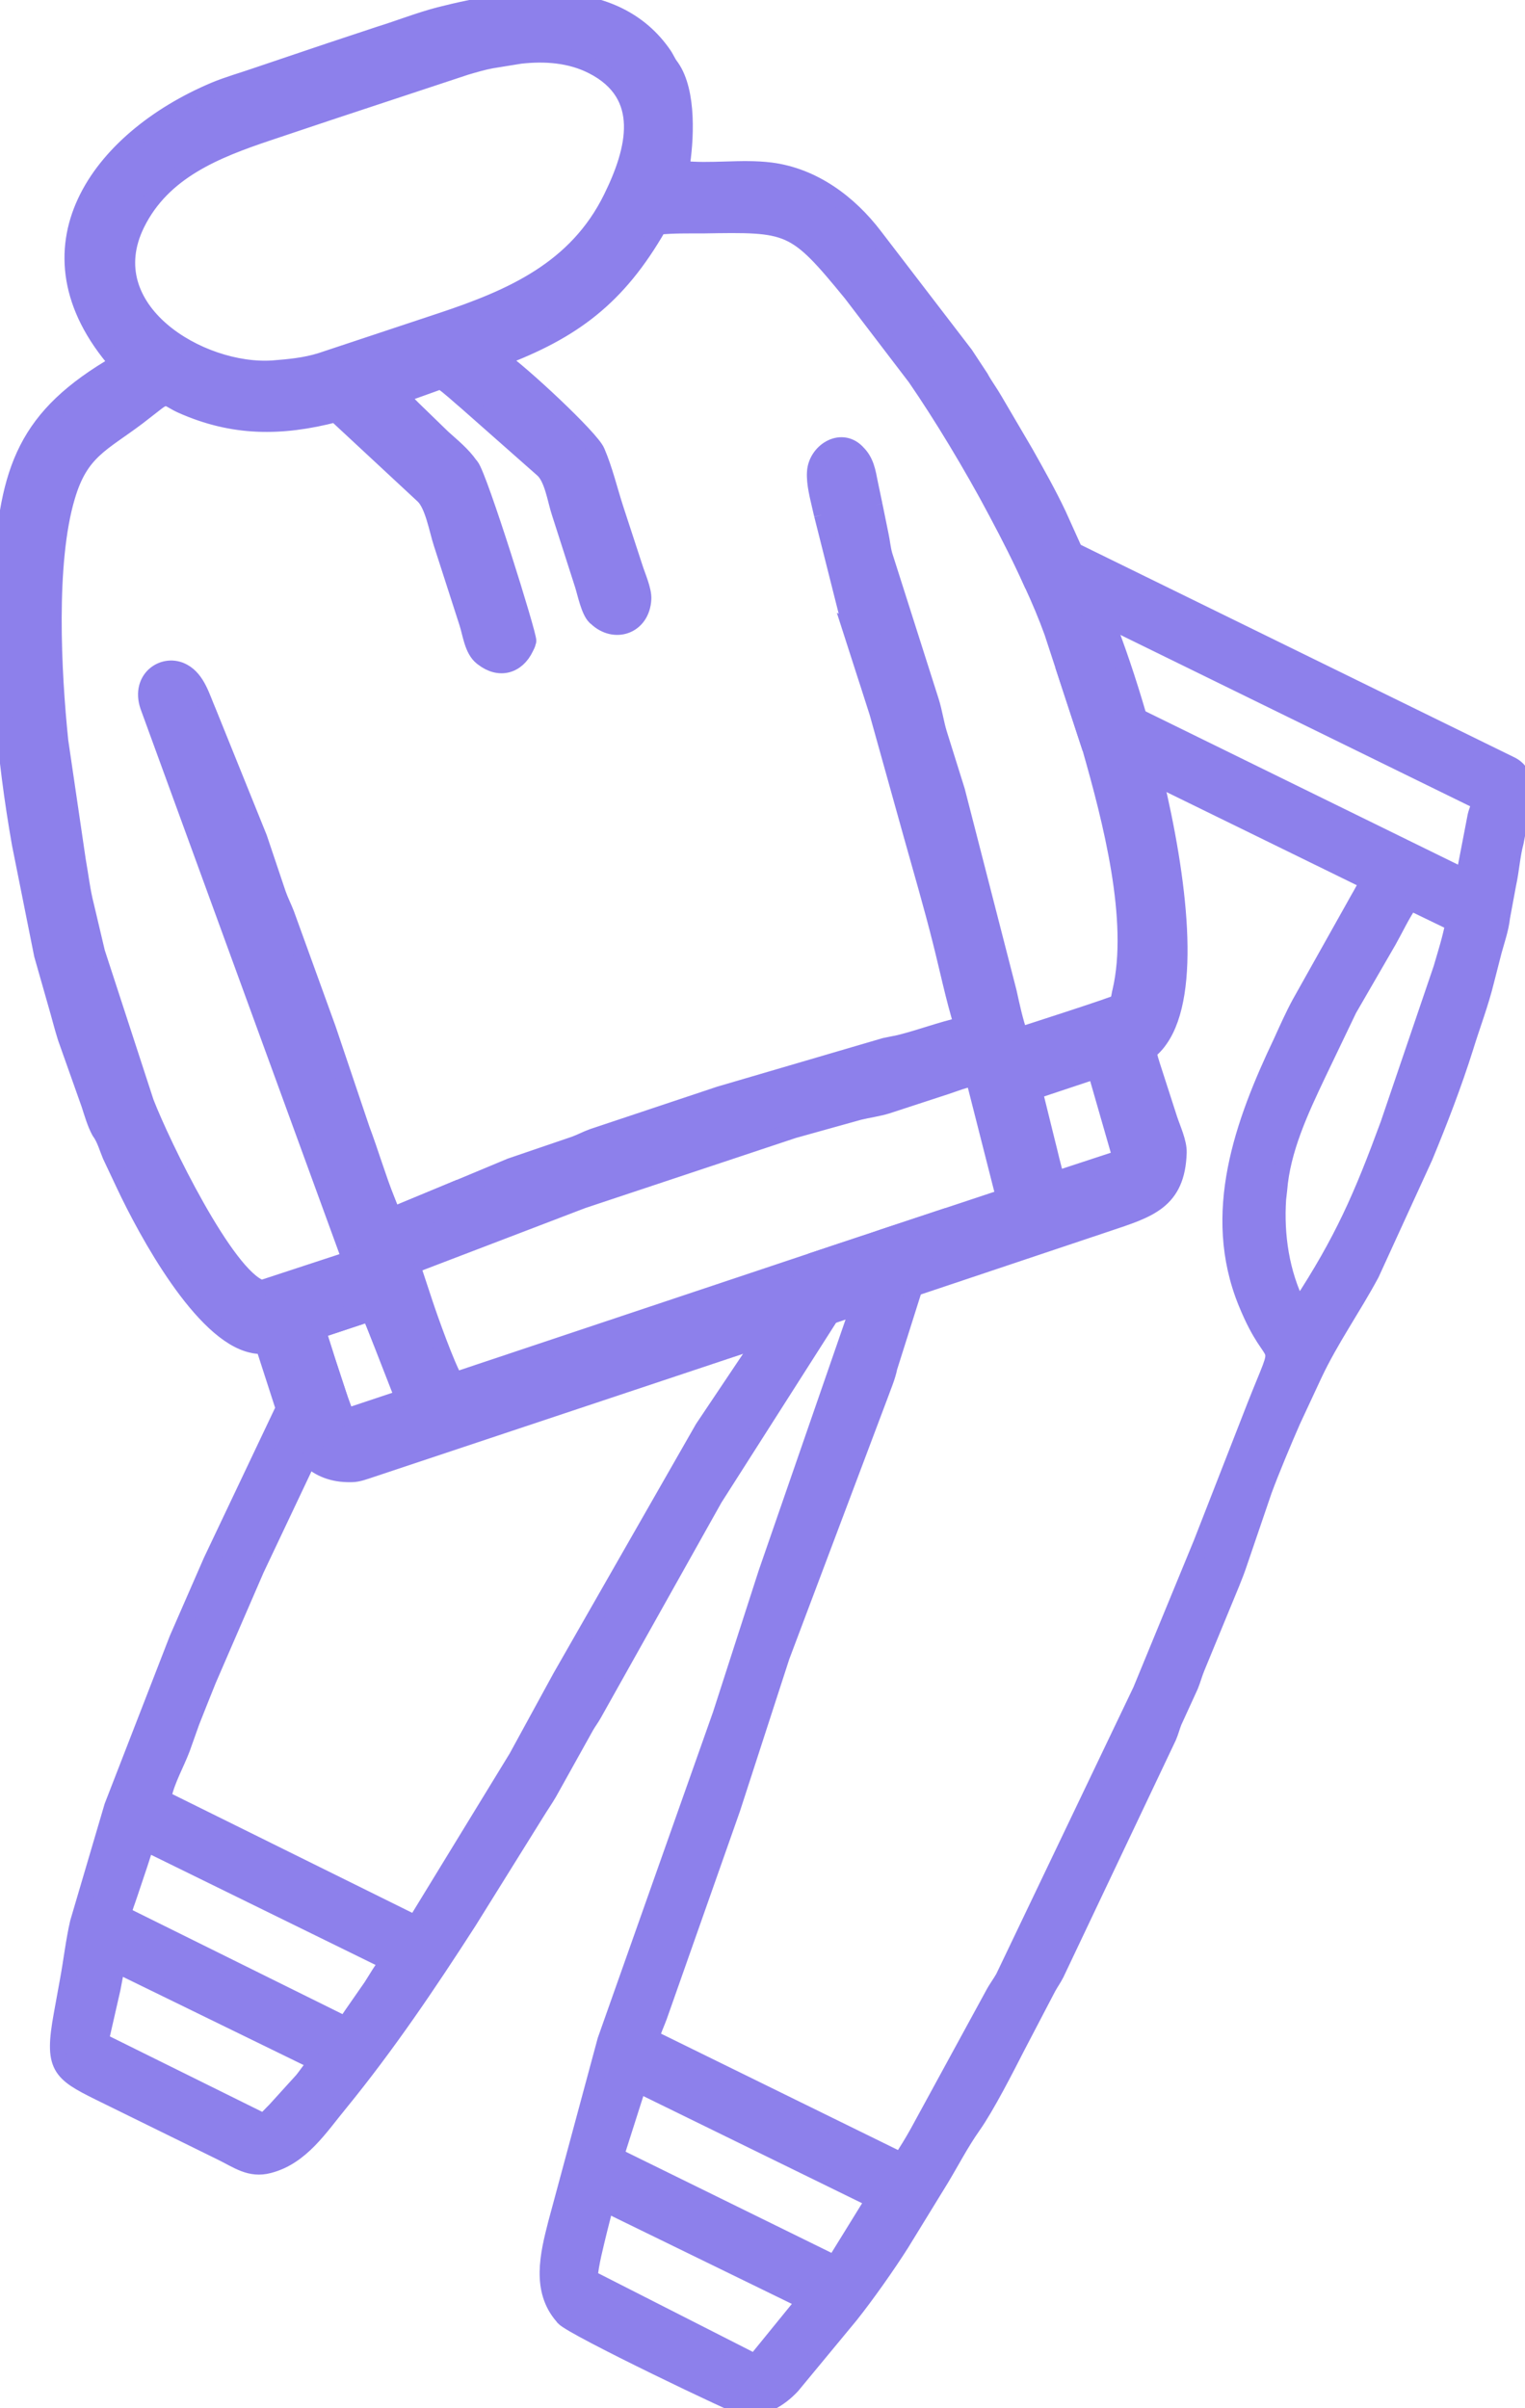
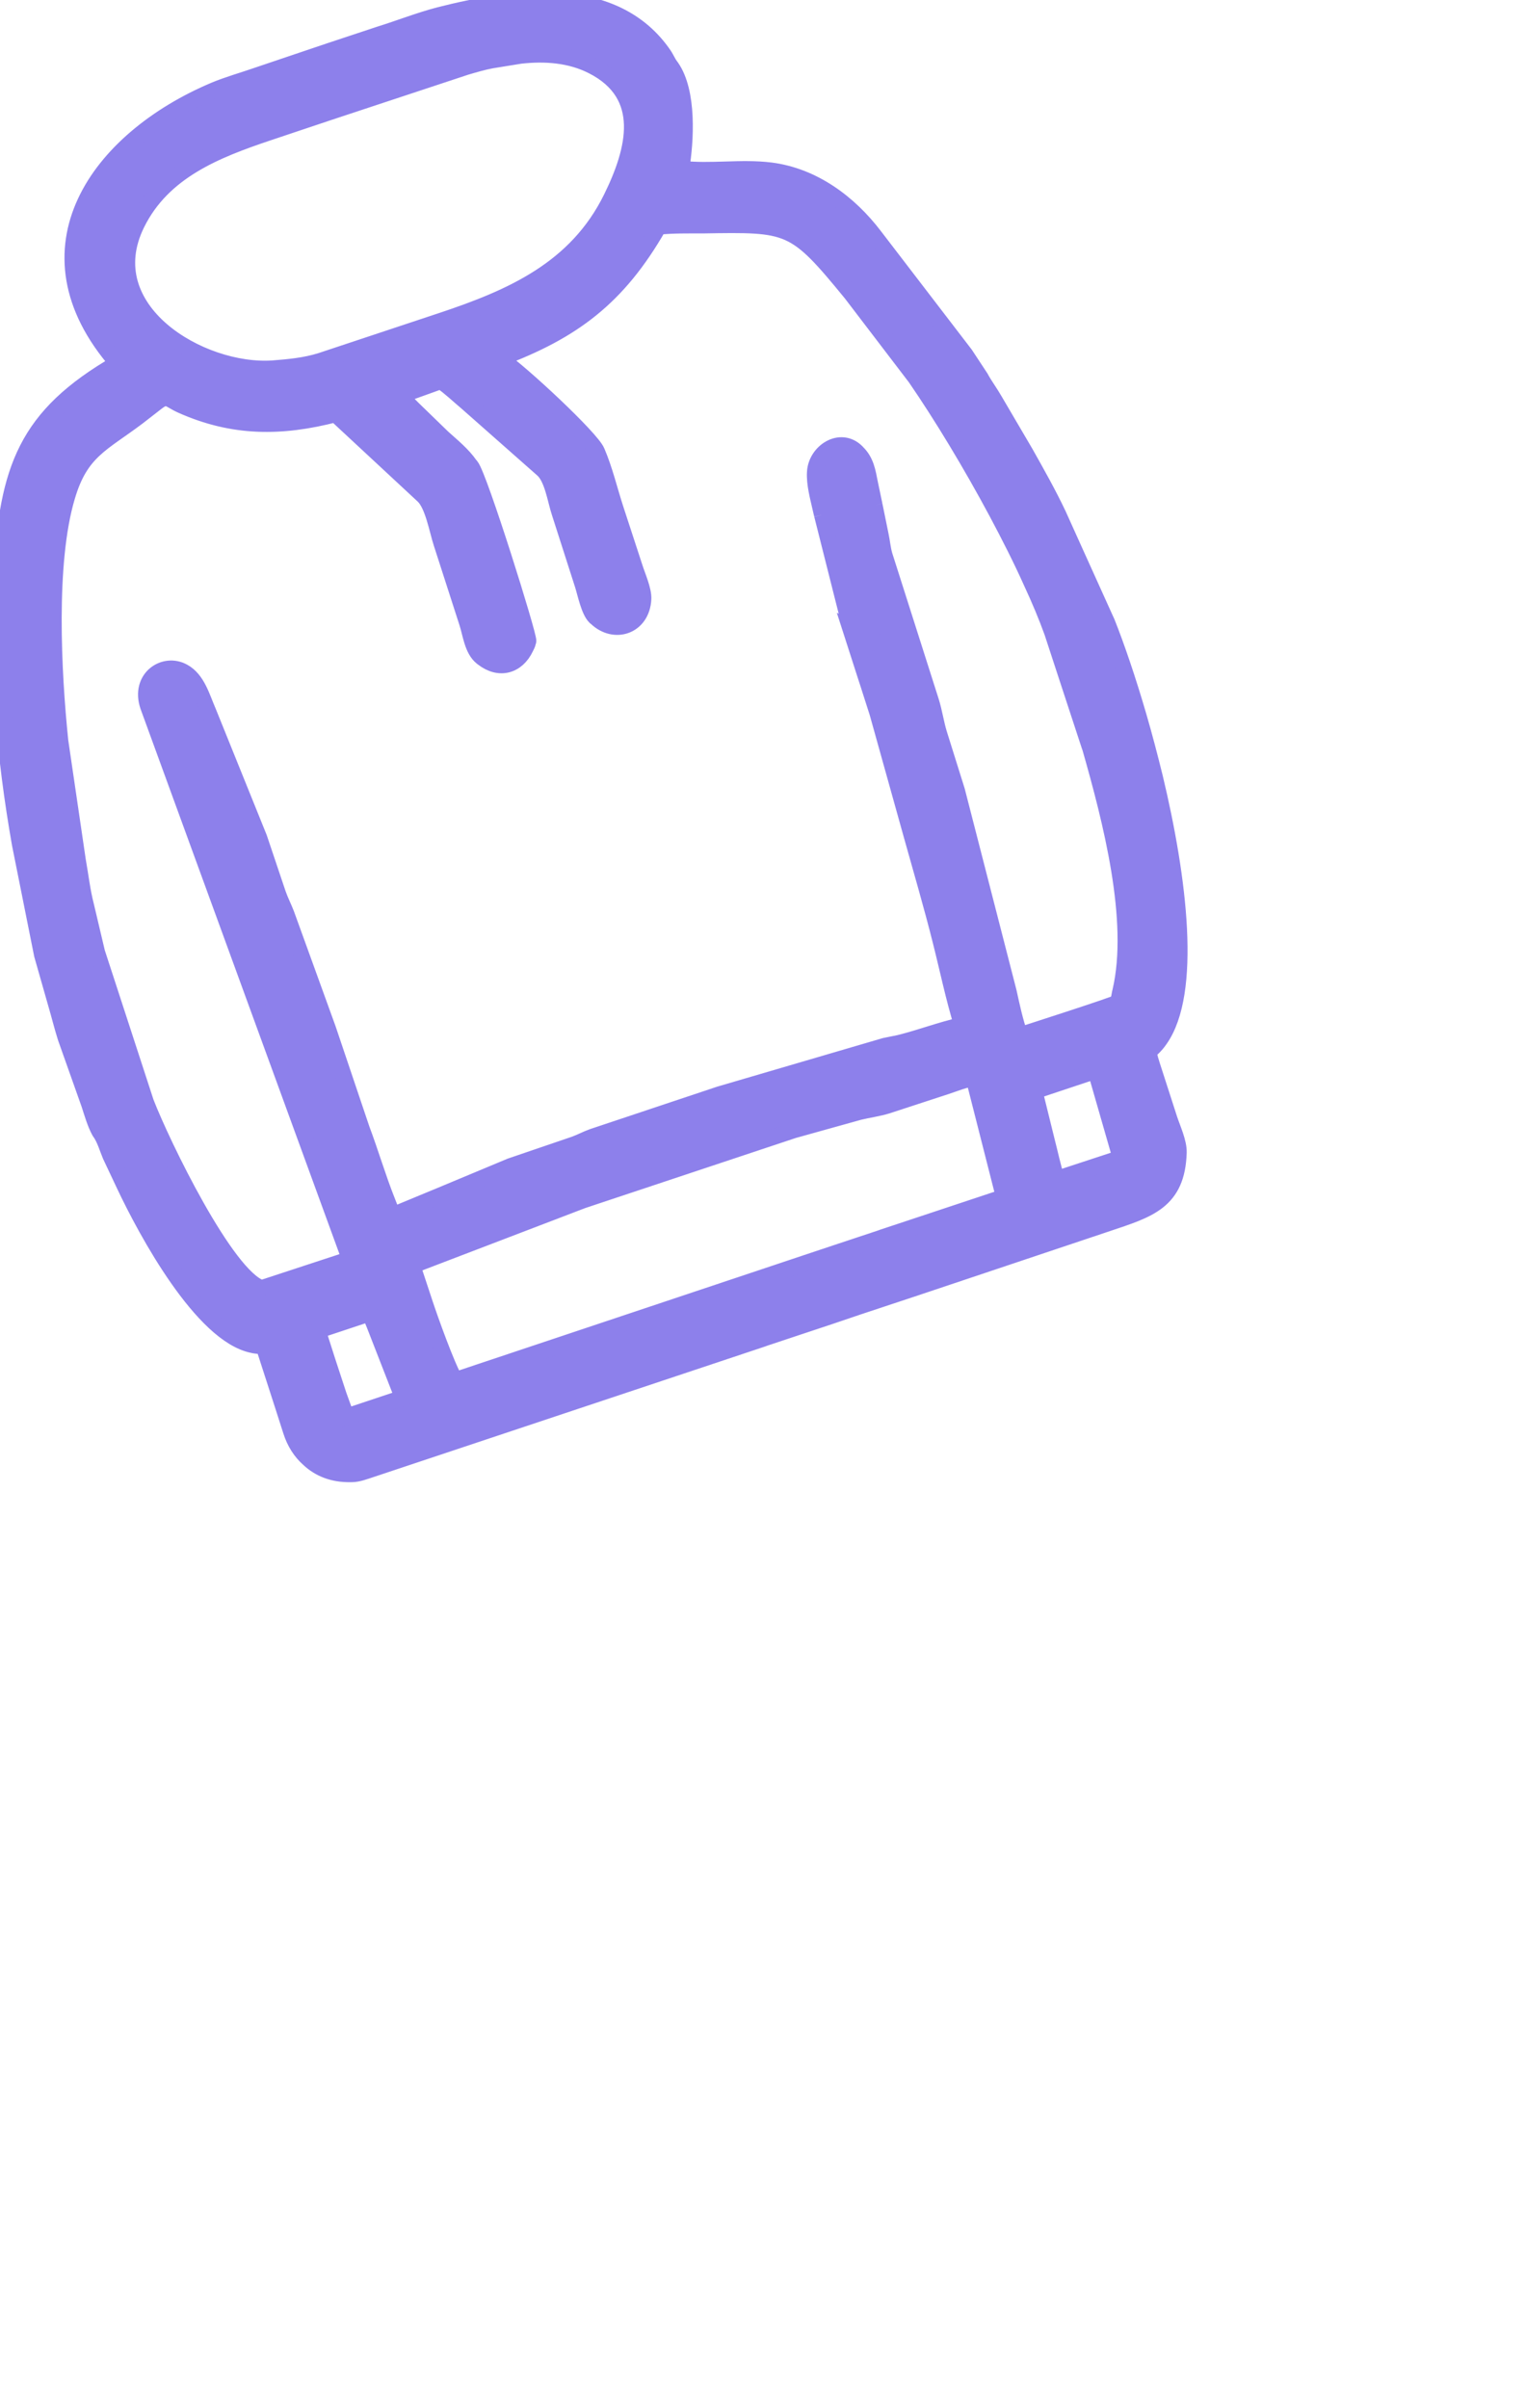
<svg xmlns="http://www.w3.org/2000/svg" width="19" height="30" viewBox="0 0 19 30" fill="none">
-   <path d="M11.02 6.917C10.996 6.834 10.99 6.75 10.972 6.667L10.896 6.294L10.838 6.017C10.811 5.878 10.79 5.745 10.684 5.641L10.672 5.628C10.469 5.428 10.166 5.628 10.154 5.884C10.145 6.026 10.193 6.199 10.224 6.337L10.242 6.414L10.611 7.878L11.441 8.239L11.02 6.917ZM11.02 6.917C10.996 6.834 10.99 6.75 10.972 6.667L10.896 6.294L10.838 6.017C10.811 5.878 10.79 5.745 10.684 5.641L10.672 5.628C10.469 5.428 10.166 5.628 10.154 5.884C10.145 6.026 10.193 6.199 10.224 6.337L10.242 6.414L10.611 7.878L11.441 8.239L11.02 6.917ZM11.02 6.917C10.996 6.834 10.99 6.75 10.972 6.667L10.896 6.294L10.838 6.017C10.811 5.878 10.79 5.745 10.684 5.641L10.672 5.628C10.469 5.428 10.166 5.628 10.154 5.884C10.145 6.026 10.193 6.199 10.224 6.337L10.242 6.414L10.611 7.878L11.441 8.239L11.02 6.917ZM11.02 6.917C10.996 6.834 10.99 6.75 10.972 6.667L10.896 6.294L10.838 6.017C10.811 5.878 10.79 5.745 10.684 5.641L10.672 5.628C10.469 5.428 10.166 5.628 10.154 5.884C10.145 6.026 10.193 6.199 10.224 6.337L10.242 6.414L10.611 7.878L11.441 8.239L11.02 6.917ZM14.355 13.275C14.28 13.038 14.322 13.137 14.452 12.949C14.864 12.363 14.692 10.951 14.389 9.685C14.325 9.426 14.258 9.17 14.189 8.933C14.052 8.461 13.91 8.048 13.792 7.752L13.771 7.706L13.389 6.861L13.186 6.411C13.062 6.149 12.916 5.89 12.774 5.638L12.392 4.987C12.338 4.892 12.268 4.799 12.217 4.704L12.026 4.414L10.899 2.944C10.578 2.521 10.13 2.192 9.603 2.124C9.233 2.078 8.857 2.145 8.488 2.102C8.545 1.754 8.582 1.147 8.364 0.835L8.355 0.823C8.324 0.783 8.303 0.731 8.276 0.69C7.658 -0.225 6.395 -0.046 5.474 0.188C5.225 0.253 4.977 0.351 4.729 0.428L4.105 0.635L3.184 0.946C3.014 1.005 2.838 1.054 2.675 1.122C1.227 1.732 0.224 3.104 1.463 4.525C0.324 5.184 0.091 5.835 0.018 7.166C-0.045 8.279 0.055 9.42 0.248 10.514L0.524 11.895L0.697 12.502C0.739 12.644 0.773 12.785 0.818 12.927L1.112 13.756C1.148 13.867 1.184 13.994 1.239 14.095L1.254 14.117C1.306 14.194 1.339 14.308 1.375 14.394L1.548 14.761C1.824 15.347 2.517 16.626 3.147 16.755C3.193 16.768 3.25 16.762 3.29 16.786L3.535 17.544L3.626 17.828C3.671 17.97 3.747 18.087 3.844 18.173C3.977 18.3 4.153 18.367 4.362 18.364H4.38C4.462 18.364 4.541 18.331 4.62 18.306L9.503 16.678L9.527 16.669L10.351 16.395L10.696 16.278L11.393 16.047L13.795 15.242C14.31 15.069 14.667 14.971 14.685 14.357C14.689 14.231 14.61 14.062 14.57 13.941L14.355 13.275ZM1.706 2.786C2.03 2.13 2.693 1.871 3.335 1.655L4.099 1.399L5.804 0.835C5.907 0.805 6.019 0.771 6.125 0.752L6.483 0.694C6.788 0.66 7.104 0.681 7.382 0.823C8.085 1.181 7.912 1.868 7.615 2.469C7.179 3.354 6.37 3.705 5.51 3.992L3.999 4.494C3.802 4.556 3.602 4.574 3.399 4.59C2.496 4.651 1.175 3.859 1.706 2.786ZM4.317 17.646C4.317 17.646 4.271 17.526 4.22 17.381C4.135 17.125 4.017 16.762 3.974 16.623C3.968 16.601 3.962 16.586 3.959 16.577L4.014 16.558L4.607 16.361L4.668 16.512L5.019 17.412L4.317 17.646ZM11.644 15.199L10.993 15.415L10.978 15.421L10.478 15.587L10.136 15.701L5.671 17.193C5.568 17.02 5.359 16.435 5.295 16.241L5.138 15.766L7.258 14.955L9.887 14.08L10.705 13.852C10.82 13.824 10.938 13.809 11.05 13.775L11.787 13.534C11.899 13.497 12.017 13.448 12.132 13.433L12.508 14.912L11.644 15.199ZM13.165 14.687C13.116 14.533 13.083 14.37 13.041 14.209L12.889 13.593L13.65 13.34L13.962 14.425L13.165 14.687ZM13.959 12.348C13.946 12.391 13.946 12.459 13.913 12.493C13.886 12.517 12.841 12.853 12.707 12.896C12.647 12.724 12.607 12.539 12.568 12.36L11.923 9.851L11.699 9.136C11.659 9.003 11.641 8.868 11.599 8.735L11.441 8.239L10.593 7.826C10.932 8.88 10.813 8.507 10.611 7.878L10.932 8.88L11.357 10.403C11.481 10.847 11.608 11.278 11.72 11.725C11.808 12.073 11.88 12.425 11.986 12.77C11.72 12.829 11.469 12.927 11.205 12.992L11.023 13.029L8.963 13.633L7.385 14.16C7.306 14.188 7.234 14.228 7.155 14.256L6.361 14.527L5.489 14.891L4.895 15.137C4.871 15.082 4.847 15.02 4.823 14.958C4.71 14.675 4.614 14.348 4.507 14.065L4.086 12.816L3.568 11.386C3.535 11.3 3.493 11.22 3.462 11.13L3.229 10.437L2.593 8.862C2.517 8.689 2.46 8.464 2.284 8.368C2.048 8.236 1.727 8.446 1.845 8.797L4.359 15.686L3.259 16.047C2.82 15.905 2.021 14.256 1.818 13.732L1.209 11.864L1.072 11.284C1.024 11.099 1.003 10.905 0.969 10.717L0.751 9.232C0.663 8.384 0.591 7.003 0.836 6.186C1.003 5.619 1.269 5.533 1.715 5.197L1.957 5.009C2.087 4.91 2.102 4.978 2.26 5.049C2.902 5.336 3.502 5.336 4.18 5.16L5.271 6.174C5.395 6.288 5.447 6.605 5.501 6.769L5.819 7.755C5.865 7.894 5.883 8.094 6.004 8.19L6.016 8.199C6.219 8.356 6.44 8.298 6.549 8.07L6.558 8.051C6.57 8.029 6.576 8.011 6.582 7.986C6.592 7.915 5.974 5.937 5.868 5.807L5.855 5.792C5.762 5.659 5.634 5.557 5.516 5.45L5.147 5.092C5.098 5.043 5.032 4.972 4.977 4.932L5.492 4.747C5.604 4.824 5.71 4.926 5.816 5.015L6.755 5.844C6.882 5.949 6.919 6.226 6.97 6.38L7.261 7.287C7.294 7.391 7.337 7.61 7.415 7.687L7.428 7.697C7.655 7.915 7.997 7.804 8.015 7.462C8.021 7.351 7.943 7.179 7.909 7.071L7.67 6.34C7.594 6.106 7.534 5.85 7.437 5.625C7.367 5.456 6.489 4.639 6.24 4.472L6.228 4.466C7.137 4.124 7.697 3.711 8.206 2.823C8.385 2.805 8.573 2.808 8.754 2.808C9.845 2.79 9.893 2.786 10.605 3.656L11.405 4.704C11.729 5.175 12.093 5.776 12.42 6.387C12.574 6.676 12.723 6.969 12.85 7.253C12.95 7.468 13.038 7.678 13.11 7.878L13.316 8.507L13.571 9.284L13.583 9.318C13.837 10.209 14.165 11.463 13.959 12.348ZM10.972 6.667L10.896 6.294L10.838 6.017C10.811 5.878 10.79 5.745 10.684 5.641L10.672 5.628C10.469 5.428 10.166 5.628 10.154 5.884C10.145 6.026 10.193 6.199 10.224 6.337L10.242 6.414L10.611 7.878L11.441 8.239L11.02 6.917C10.996 6.834 10.99 6.75 10.972 6.667ZM11.02 6.917C10.996 6.834 10.99 6.75 10.972 6.667L10.896 6.294L10.838 6.017C10.811 5.878 10.79 5.745 10.684 5.641L10.672 5.628C10.469 5.428 10.166 5.628 10.154 5.884C10.145 6.026 10.193 6.199 10.224 6.337L10.242 6.414L10.611 7.878L11.441 8.239L11.02 6.917ZM10.838 6.017C10.811 5.878 10.79 5.745 10.684 5.641L10.672 5.628C10.469 5.428 10.166 5.628 10.154 5.884C10.145 6.026 10.193 6.199 10.224 6.337L10.242 6.414L10.484 6.094L10.896 6.294L10.838 6.017Z" fill="#8D80EB" />
+   <path d="M11.02 6.917C10.996 6.834 10.99 6.75 10.972 6.667L10.896 6.294L10.838 6.017C10.811 5.878 10.79 5.745 10.684 5.641L10.672 5.628C10.469 5.428 10.166 5.628 10.154 5.884C10.145 6.026 10.193 6.199 10.224 6.337L10.242 6.414L10.611 7.878L11.441 8.239L11.02 6.917ZM11.02 6.917C10.996 6.834 10.99 6.75 10.972 6.667L10.896 6.294L10.838 6.017C10.811 5.878 10.79 5.745 10.684 5.641L10.672 5.628C10.469 5.428 10.166 5.628 10.154 5.884C10.145 6.026 10.193 6.199 10.224 6.337L10.242 6.414L10.611 7.878L11.441 8.239L11.02 6.917ZM11.02 6.917C10.996 6.834 10.99 6.75 10.972 6.667L10.896 6.294L10.838 6.017C10.811 5.878 10.79 5.745 10.684 5.641L10.672 5.628C10.469 5.428 10.166 5.628 10.154 5.884C10.145 6.026 10.193 6.199 10.224 6.337L10.242 6.414L10.611 7.878L11.441 8.239L11.02 6.917ZM11.02 6.917C10.996 6.834 10.99 6.75 10.972 6.667L10.896 6.294L10.838 6.017C10.811 5.878 10.79 5.745 10.684 5.641L10.672 5.628C10.469 5.428 10.166 5.628 10.154 5.884C10.145 6.026 10.193 6.199 10.224 6.337L10.242 6.414L10.611 7.878L11.441 8.239L11.02 6.917ZM14.355 13.275C14.28 13.038 14.322 13.137 14.452 12.949C14.864 12.363 14.692 10.951 14.389 9.685C14.325 9.426 14.258 9.17 14.189 8.933C14.052 8.461 13.91 8.048 13.792 7.752L13.771 7.706L13.389 6.861L13.186 6.411C13.062 6.149 12.916 5.89 12.774 5.638L12.392 4.987L12.026 4.414L10.899 2.944C10.578 2.521 10.13 2.192 9.603 2.124C9.233 2.078 8.857 2.145 8.488 2.102C8.545 1.754 8.582 1.147 8.364 0.835L8.355 0.823C8.324 0.783 8.303 0.731 8.276 0.69C7.658 -0.225 6.395 -0.046 5.474 0.188C5.225 0.253 4.977 0.351 4.729 0.428L4.105 0.635L3.184 0.946C3.014 1.005 2.838 1.054 2.675 1.122C1.227 1.732 0.224 3.104 1.463 4.525C0.324 5.184 0.091 5.835 0.018 7.166C-0.045 8.279 0.055 9.42 0.248 10.514L0.524 11.895L0.697 12.502C0.739 12.644 0.773 12.785 0.818 12.927L1.112 13.756C1.148 13.867 1.184 13.994 1.239 14.095L1.254 14.117C1.306 14.194 1.339 14.308 1.375 14.394L1.548 14.761C1.824 15.347 2.517 16.626 3.147 16.755C3.193 16.768 3.25 16.762 3.29 16.786L3.535 17.544L3.626 17.828C3.671 17.97 3.747 18.087 3.844 18.173C3.977 18.3 4.153 18.367 4.362 18.364H4.38C4.462 18.364 4.541 18.331 4.62 18.306L9.503 16.678L9.527 16.669L10.351 16.395L10.696 16.278L11.393 16.047L13.795 15.242C14.31 15.069 14.667 14.971 14.685 14.357C14.689 14.231 14.61 14.062 14.57 13.941L14.355 13.275ZM1.706 2.786C2.03 2.13 2.693 1.871 3.335 1.655L4.099 1.399L5.804 0.835C5.907 0.805 6.019 0.771 6.125 0.752L6.483 0.694C6.788 0.66 7.104 0.681 7.382 0.823C8.085 1.181 7.912 1.868 7.615 2.469C7.179 3.354 6.37 3.705 5.51 3.992L3.999 4.494C3.802 4.556 3.602 4.574 3.399 4.59C2.496 4.651 1.175 3.859 1.706 2.786ZM4.317 17.646C4.317 17.646 4.271 17.526 4.22 17.381C4.135 17.125 4.017 16.762 3.974 16.623C3.968 16.601 3.962 16.586 3.959 16.577L4.014 16.558L4.607 16.361L4.668 16.512L5.019 17.412L4.317 17.646ZM11.644 15.199L10.993 15.415L10.978 15.421L10.478 15.587L10.136 15.701L5.671 17.193C5.568 17.02 5.359 16.435 5.295 16.241L5.138 15.766L7.258 14.955L9.887 14.08L10.705 13.852C10.82 13.824 10.938 13.809 11.05 13.775L11.787 13.534C11.899 13.497 12.017 13.448 12.132 13.433L12.508 14.912L11.644 15.199ZM13.165 14.687C13.116 14.533 13.083 14.37 13.041 14.209L12.889 13.593L13.65 13.34L13.962 14.425L13.165 14.687ZM13.959 12.348C13.946 12.391 13.946 12.459 13.913 12.493C13.886 12.517 12.841 12.853 12.707 12.896C12.647 12.724 12.607 12.539 12.568 12.36L11.923 9.851L11.699 9.136C11.659 9.003 11.641 8.868 11.599 8.735L11.441 8.239L10.593 7.826C10.932 8.88 10.813 8.507 10.611 7.878L10.932 8.88L11.357 10.403C11.481 10.847 11.608 11.278 11.72 11.725C11.808 12.073 11.88 12.425 11.986 12.77C11.72 12.829 11.469 12.927 11.205 12.992L11.023 13.029L8.963 13.633L7.385 14.16C7.306 14.188 7.234 14.228 7.155 14.256L6.361 14.527L5.489 14.891L4.895 15.137C4.871 15.082 4.847 15.02 4.823 14.958C4.71 14.675 4.614 14.348 4.507 14.065L4.086 12.816L3.568 11.386C3.535 11.3 3.493 11.22 3.462 11.13L3.229 10.437L2.593 8.862C2.517 8.689 2.46 8.464 2.284 8.368C2.048 8.236 1.727 8.446 1.845 8.797L4.359 15.686L3.259 16.047C2.82 15.905 2.021 14.256 1.818 13.732L1.209 11.864L1.072 11.284C1.024 11.099 1.003 10.905 0.969 10.717L0.751 9.232C0.663 8.384 0.591 7.003 0.836 6.186C1.003 5.619 1.269 5.533 1.715 5.197L1.957 5.009C2.087 4.91 2.102 4.978 2.26 5.049C2.902 5.336 3.502 5.336 4.18 5.16L5.271 6.174C5.395 6.288 5.447 6.605 5.501 6.769L5.819 7.755C5.865 7.894 5.883 8.094 6.004 8.19L6.016 8.199C6.219 8.356 6.44 8.298 6.549 8.07L6.558 8.051C6.57 8.029 6.576 8.011 6.582 7.986C6.592 7.915 5.974 5.937 5.868 5.807L5.855 5.792C5.762 5.659 5.634 5.557 5.516 5.45L5.147 5.092C5.098 5.043 5.032 4.972 4.977 4.932L5.492 4.747C5.604 4.824 5.71 4.926 5.816 5.015L6.755 5.844C6.882 5.949 6.919 6.226 6.97 6.38L7.261 7.287C7.294 7.391 7.337 7.61 7.415 7.687L7.428 7.697C7.655 7.915 7.997 7.804 8.015 7.462C8.021 7.351 7.943 7.179 7.909 7.071L7.67 6.34C7.594 6.106 7.534 5.85 7.437 5.625C7.367 5.456 6.489 4.639 6.24 4.472L6.228 4.466C7.137 4.124 7.697 3.711 8.206 2.823C8.385 2.805 8.573 2.808 8.754 2.808C9.845 2.79 9.893 2.786 10.605 3.656L11.405 4.704C11.729 5.175 12.093 5.776 12.42 6.387C12.574 6.676 12.723 6.969 12.85 7.253C12.95 7.468 13.038 7.678 13.11 7.878L13.316 8.507L13.571 9.284L13.583 9.318C13.837 10.209 14.165 11.463 13.959 12.348ZM10.972 6.667L10.896 6.294L10.838 6.017C10.811 5.878 10.79 5.745 10.684 5.641L10.672 5.628C10.469 5.428 10.166 5.628 10.154 5.884C10.145 6.026 10.193 6.199 10.224 6.337L10.242 6.414L10.611 7.878L11.441 8.239L11.02 6.917C10.996 6.834 10.99 6.75 10.972 6.667ZM11.02 6.917C10.996 6.834 10.99 6.75 10.972 6.667L10.896 6.294L10.838 6.017C10.811 5.878 10.79 5.745 10.684 5.641L10.672 5.628C10.469 5.428 10.166 5.628 10.154 5.884C10.145 6.026 10.193 6.199 10.224 6.337L10.242 6.414L10.611 7.878L11.441 8.239L11.02 6.917ZM10.838 6.017C10.811 5.878 10.79 5.745 10.684 5.641L10.672 5.628C10.469 5.428 10.166 5.628 10.154 5.884C10.145 6.026 10.193 6.199 10.224 6.337L10.242 6.414L10.484 6.094L10.896 6.294L10.838 6.017Z" fill="#8D80EB" />
  <path d="M10.896 6.294L10.972 6.667C10.99 6.75 10.996 6.834 11.02 6.917L11.441 8.239M10.896 6.294L10.838 6.017C10.811 5.878 10.79 5.745 10.684 5.641L10.672 5.628C10.469 5.428 10.166 5.628 10.154 5.884C10.145 6.026 10.193 6.199 10.224 6.337L10.242 6.414M10.896 6.294L10.484 6.094L10.242 6.414M10.242 6.414L10.611 7.878M10.611 7.878L11.441 8.239M10.611 7.878C10.813 8.507 10.932 8.88 10.593 7.826L11.441 8.239M10.611 7.878L10.932 8.88L11.357 10.403C11.481 10.847 11.608 11.278 11.72 11.725C11.808 12.073 11.88 12.425 11.986 12.77C11.72 12.829 11.469 12.927 11.205 12.992L11.023 13.029L8.963 13.633L7.385 14.16C7.306 14.188 7.234 14.228 7.155 14.256L6.361 14.527L5.489 14.891L4.895 15.137C4.871 15.082 4.847 15.02 4.823 14.958C4.71 14.675 4.614 14.348 4.507 14.065L4.086 12.816L3.568 11.386C3.535 11.3 3.493 11.22 3.462 11.13L3.229 10.437L2.593 8.862C2.517 8.689 2.46 8.464 2.284 8.368C2.048 8.236 1.727 8.446 1.845 8.797L4.359 15.686L3.259 16.047C2.82 15.905 2.021 14.256 1.818 13.732L1.209 11.864L1.072 11.284C1.024 11.099 1.003 10.905 0.969 10.717L0.751 9.232C0.663 8.384 0.591 7.003 0.836 6.186C1.003 5.619 1.269 5.533 1.715 5.197L1.957 5.009C2.087 4.91 2.102 4.978 2.26 5.049C2.902 5.336 3.502 5.336 4.18 5.16L5.271 6.174C5.395 6.288 5.447 6.605 5.501 6.769L5.819 7.755C5.865 7.894 5.883 8.094 6.004 8.19L6.016 8.199C6.219 8.356 6.44 8.298 6.549 8.07L6.558 8.051C6.57 8.029 6.576 8.011 6.582 7.986C6.592 7.915 5.974 5.937 5.868 5.807L5.855 5.792C5.762 5.659 5.634 5.557 5.516 5.45L5.147 5.092C5.098 5.043 5.032 4.972 4.977 4.932L5.492 4.747C5.604 4.824 5.71 4.926 5.816 5.015L6.755 5.844C6.882 5.949 6.919 6.226 6.97 6.38L7.261 7.287C7.294 7.391 7.337 7.61 7.415 7.687L7.428 7.697C7.655 7.915 7.997 7.804 8.015 7.462C8.021 7.351 7.943 7.179 7.909 7.071L7.67 6.34C7.594 6.106 7.534 5.85 7.437 5.625C7.367 5.456 6.489 4.639 6.24 4.472L6.228 4.466C7.137 4.124 7.697 3.711 8.206 2.823C8.385 2.805 8.573 2.808 8.754 2.808C9.845 2.79 9.893 2.786 10.605 3.656L11.405 4.704C11.729 5.175 12.093 5.776 12.42 6.387C12.574 6.676 12.723 6.969 12.85 7.253C12.95 7.468 13.038 7.678 13.11 7.878L13.316 8.507L13.571 9.284L13.583 9.318C13.837 10.209 14.165 11.463 13.959 12.348C13.946 12.391 13.946 12.459 13.913 12.493C13.886 12.517 12.841 12.853 12.707 12.896C12.647 12.724 12.607 12.539 12.568 12.36L11.923 9.851L11.699 9.136C11.659 9.003 11.641 8.868 11.599 8.735L11.441 8.239M14.355 13.275C14.28 13.038 14.322 13.137 14.452 12.949C14.864 12.363 14.692 10.951 14.389 9.685C14.325 9.426 14.258 9.17 14.189 8.933C14.052 8.461 13.91 8.048 13.792 7.752L13.771 7.706L13.389 6.861L13.186 6.411C13.062 6.149 12.916 5.89 12.774 5.638L12.392 4.987C12.338 4.892 12.268 4.799 12.217 4.704L12.026 4.414L10.899 2.944C10.578 2.521 10.13 2.192 9.603 2.124C9.233 2.078 8.857 2.145 8.488 2.102C8.545 1.754 8.582 1.147 8.364 0.835L8.355 0.823C8.324 0.783 8.303 0.731 8.276 0.69C7.658 -0.225 6.395 -0.046 5.474 0.188C5.225 0.253 4.977 0.351 4.729 0.428L4.105 0.635L3.184 0.946C3.014 1.005 2.838 1.054 2.675 1.122C1.227 1.732 0.224 3.104 1.463 4.525C0.324 5.184 0.091 5.835 0.018 7.166C-0.045 8.279 0.055 9.42 0.248 10.514L0.524 11.895L0.697 12.502C0.739 12.644 0.773 12.785 0.818 12.927L1.112 13.756C1.148 13.867 1.184 13.994 1.239 14.095L1.254 14.117C1.306 14.194 1.339 14.308 1.375 14.394L1.548 14.761C1.824 15.347 2.517 16.626 3.147 16.755C3.193 16.768 3.25 16.762 3.29 16.786L3.535 17.544L3.626 17.828C3.671 17.97 3.747 18.087 3.844 18.173C3.977 18.3 4.153 18.367 4.362 18.364H4.38C4.462 18.364 4.541 18.331 4.62 18.306L9.503 16.678L9.527 16.669L10.351 16.395L10.696 16.278L11.393 16.047L13.795 15.242C14.31 15.069 14.667 14.971 14.685 14.357C14.689 14.231 14.61 14.062 14.57 13.941L14.355 13.275ZM1.706 2.786C2.03 2.13 2.693 1.871 3.335 1.655L4.099 1.399L5.804 0.835C5.907 0.805 6.019 0.771 6.125 0.752L6.483 0.694C6.788 0.66 7.104 0.681 7.382 0.823C8.085 1.181 7.912 1.868 7.615 2.469C7.179 3.354 6.37 3.705 5.51 3.992L3.999 4.494C3.802 4.556 3.602 4.574 3.399 4.59C2.496 4.651 1.175 3.859 1.706 2.786ZM4.317 17.646C4.317 17.646 4.271 17.526 4.22 17.381C4.135 17.125 4.017 16.762 3.974 16.623C3.968 16.601 3.962 16.586 3.959 16.577L4.014 16.558L4.607 16.361L4.668 16.512L5.019 17.412L4.317 17.646ZM11.644 15.199L10.993 15.415L10.978 15.421L10.478 15.587L10.136 15.701L5.671 17.193C5.568 17.02 5.359 16.435 5.295 16.241L5.138 15.766L7.258 14.955L9.887 14.08L10.705 13.852C10.82 13.824 10.938 13.809 11.05 13.775L11.787 13.534C11.899 13.497 12.017 13.448 12.132 13.433L12.508 14.912L11.644 15.199ZM13.165 14.687C13.116 14.533 13.083 14.37 13.041 14.209L12.889 13.593L13.65 13.34L13.962 14.425L13.165 14.687Z" stroke="#8D80EB" stroke-width="0.2" />
-   <path d="M4.895 15.137C4.871 15.082 4.847 15.02 4.822 14.958C4.762 15.066 4.704 15.177 4.65 15.294L4.098 16.413C4.074 16.462 4.044 16.509 4.014 16.558L4.607 16.361L4.668 16.512L5.265 15.291C5.325 15.18 5.398 15.072 5.456 14.958L5.489 14.89L4.895 15.137ZM18.835 9.53L13.389 6.861L12.42 6.386C12.574 6.676 12.723 6.969 12.85 7.253L13.771 7.706L18.421 9.984C18.433 10.045 18.396 10.107 18.384 10.165L18.239 10.918L18.06 10.831L14.189 8.932L13.316 8.507L13.571 9.284L14.389 9.685L17.039 10.982C16.988 11.093 16.921 11.198 16.863 11.306L16.194 12.499C16.109 12.656 16.037 12.819 15.964 12.979C15.485 13.987 15.073 15.113 15.525 16.225C15.888 17.116 16.012 16.561 15.637 17.511L14.967 19.227L14.213 21.058L12.501 24.637C12.459 24.711 12.411 24.772 12.371 24.849L11.438 26.56C11.375 26.674 11.296 26.804 11.223 26.912L8.121 25.389C8.127 25.312 8.185 25.198 8.212 25.121L9.124 22.532L9.739 20.636L10.963 17.387C11.005 17.27 11.056 17.156 11.081 17.033L11.393 16.046L11.565 15.495C11.584 15.411 11.611 15.334 11.632 15.254L11.644 15.199L10.993 15.415L10.696 16.278L9.548 19.594L8.979 21.357L7.543 25.417L6.928 27.698C6.828 28.086 6.722 28.527 7.01 28.856L7.022 28.872C7.137 29.001 9.227 30 9.284 30C9.515 30.003 9.718 29.883 9.869 29.72L10.596 28.841C10.79 28.598 11.056 28.221 11.226 27.953L11.723 27.143C11.853 26.927 11.974 26.693 12.12 26.486C12.292 26.243 12.532 25.771 12.677 25.488L13.059 24.757C13.092 24.698 13.129 24.646 13.159 24.587L14.558 21.638C14.585 21.576 14.601 21.511 14.625 21.45L14.831 21C14.861 20.926 14.882 20.846 14.913 20.772L15.246 19.964C15.312 19.801 15.385 19.637 15.44 19.471L15.749 18.565C15.84 18.318 15.994 17.951 16.103 17.702L16.373 17.122C16.579 16.684 16.857 16.293 17.085 15.868L17.751 14.413C17.936 13.966 18.111 13.513 18.257 13.05C18.342 12.773 18.448 12.499 18.517 12.215L18.611 11.848C18.648 11.713 18.699 11.568 18.714 11.426L18.79 11.016C18.829 10.84 18.838 10.662 18.884 10.489L18.987 9.953C19.023 9.792 18.987 9.611 18.835 9.53ZM9.406 29.424L7.346 28.376C7.358 28.2 7.422 27.966 7.464 27.787L7.546 27.463C7.603 27.476 7.673 27.522 7.727 27.546L9.902 28.607C9.933 28.619 10.002 28.641 10.021 28.668L9.406 29.424ZM10.435 28.132C10.423 28.154 10.408 28.172 10.39 28.191L7.673 26.856L7.955 25.971L10.884 27.405L10.435 28.132ZM17.957 12.067L17.297 14.006C16.966 14.906 16.727 15.455 16.197 16.265H16.167C15.964 15.858 15.894 15.387 15.924 14.937L15.937 14.823C15.976 14.32 16.206 13.83 16.418 13.383L16.806 12.573L17.3 11.719C17.39 11.559 17.469 11.386 17.572 11.241L18.108 11.5C18.072 11.691 18.012 11.879 17.957 12.067ZM10.478 15.587L10.136 15.701C9.951 15.982 9.772 16.262 9.593 16.543L9.503 16.678L8.757 17.791L6.982 20.895L6.437 21.893L5.174 23.959L2.033 22.405L2.039 22.368C2.084 22.168 2.196 21.974 2.269 21.782L2.387 21.45C2.454 21.283 2.529 21.089 2.596 20.926L3.193 19.548L3.844 18.173L4.22 17.381C4.135 17.125 4.017 16.762 3.974 16.623C3.968 16.635 3.959 16.647 3.953 16.66L3.535 17.544L2.632 19.446L2.208 20.417L1.399 22.501L0.972 23.949C0.918 24.184 0.891 24.427 0.848 24.661L0.769 25.096C0.651 25.746 0.739 25.82 1.239 26.067L2.757 26.813C2.96 26.912 3.114 27.035 3.35 26.973C3.756 26.868 3.986 26.502 4.241 26.193C4.822 25.481 5.34 24.714 5.84 23.937L6.688 22.575C6.737 22.495 6.791 22.418 6.84 22.334L7.3 21.508C7.331 21.453 7.37 21.403 7.4 21.348L8.903 18.666L10.351 16.395L10.705 15.837C10.793 15.701 10.878 15.547 10.978 15.421L10.478 15.587ZM3.762 25.919L3.426 26.289C3.378 26.335 3.335 26.387 3.284 26.428L1.254 25.423L1.403 24.769C1.421 24.674 1.436 24.575 1.466 24.483L3.947 25.694C3.88 25.75 3.82 25.851 3.762 25.919ZM4.626 24.748L4.38 25.102L4.301 25.219L1.539 23.851C1.548 23.767 1.587 23.684 1.612 23.604L1.739 23.225C1.769 23.139 1.787 23.059 1.83 22.969L4.835 24.443C4.756 24.526 4.689 24.652 4.626 24.748Z" fill="#8D80EB" stroke="#8D80EB" stroke-width="0.2" />
</svg>